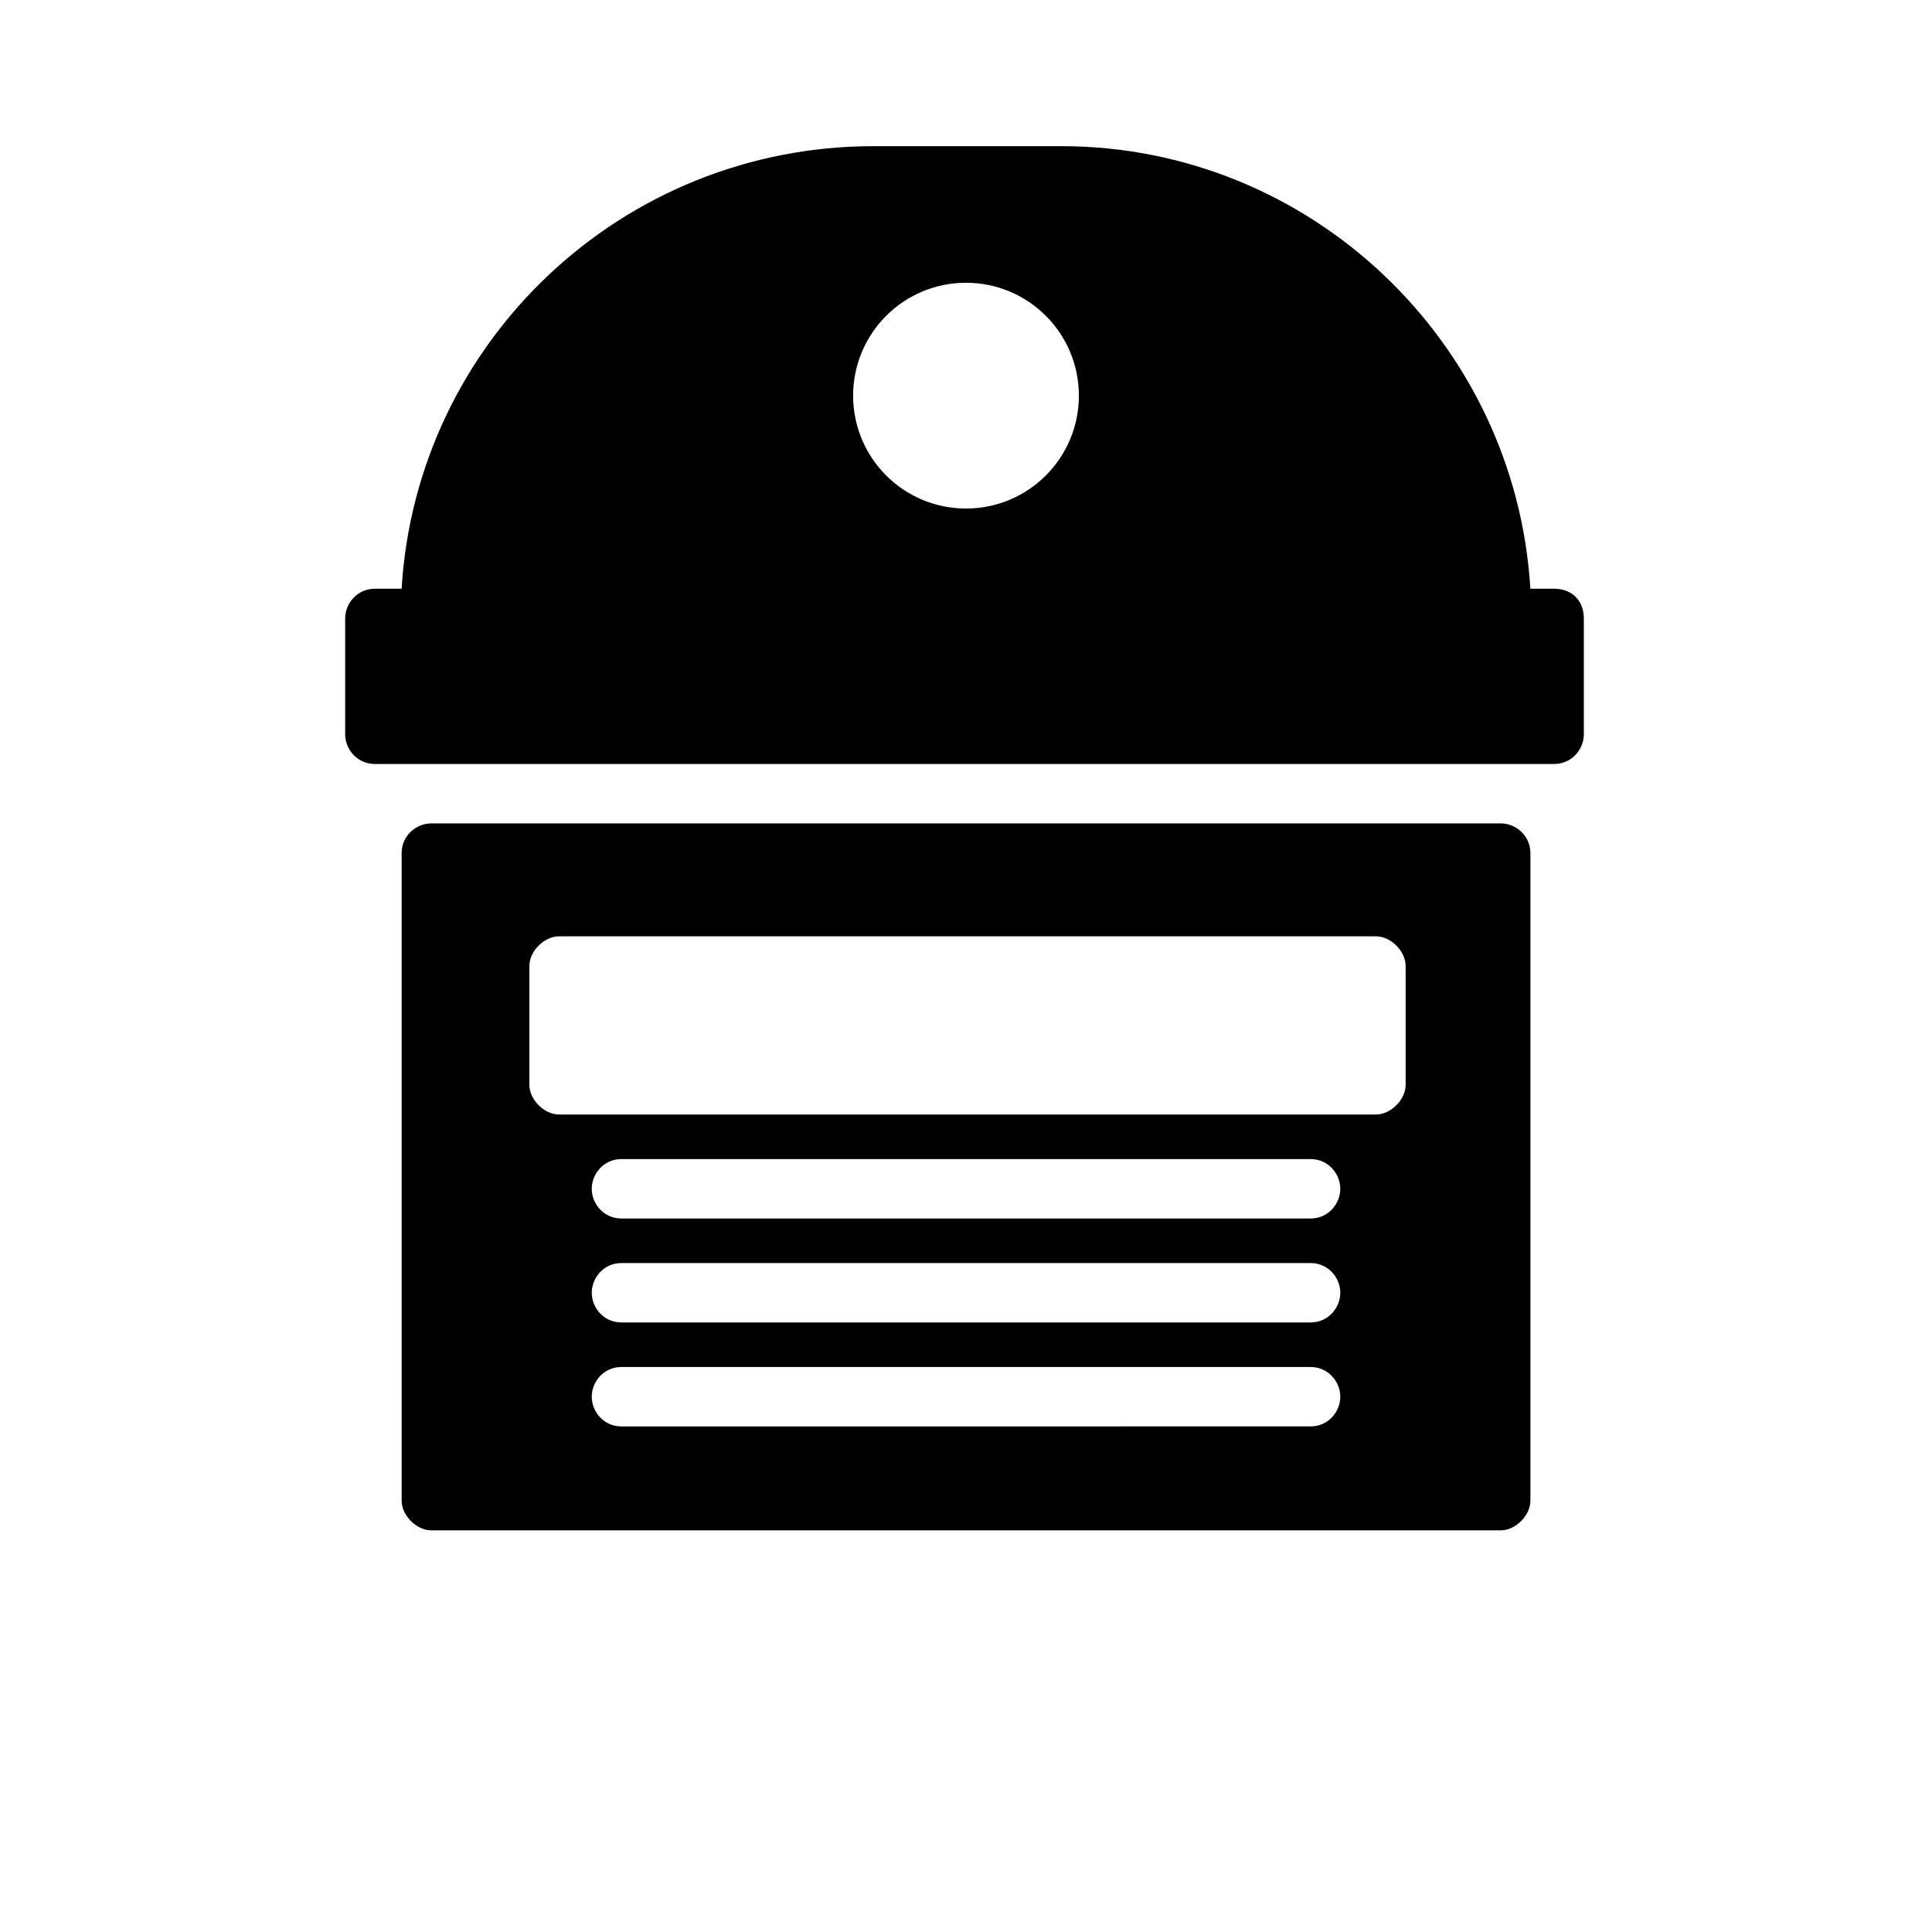
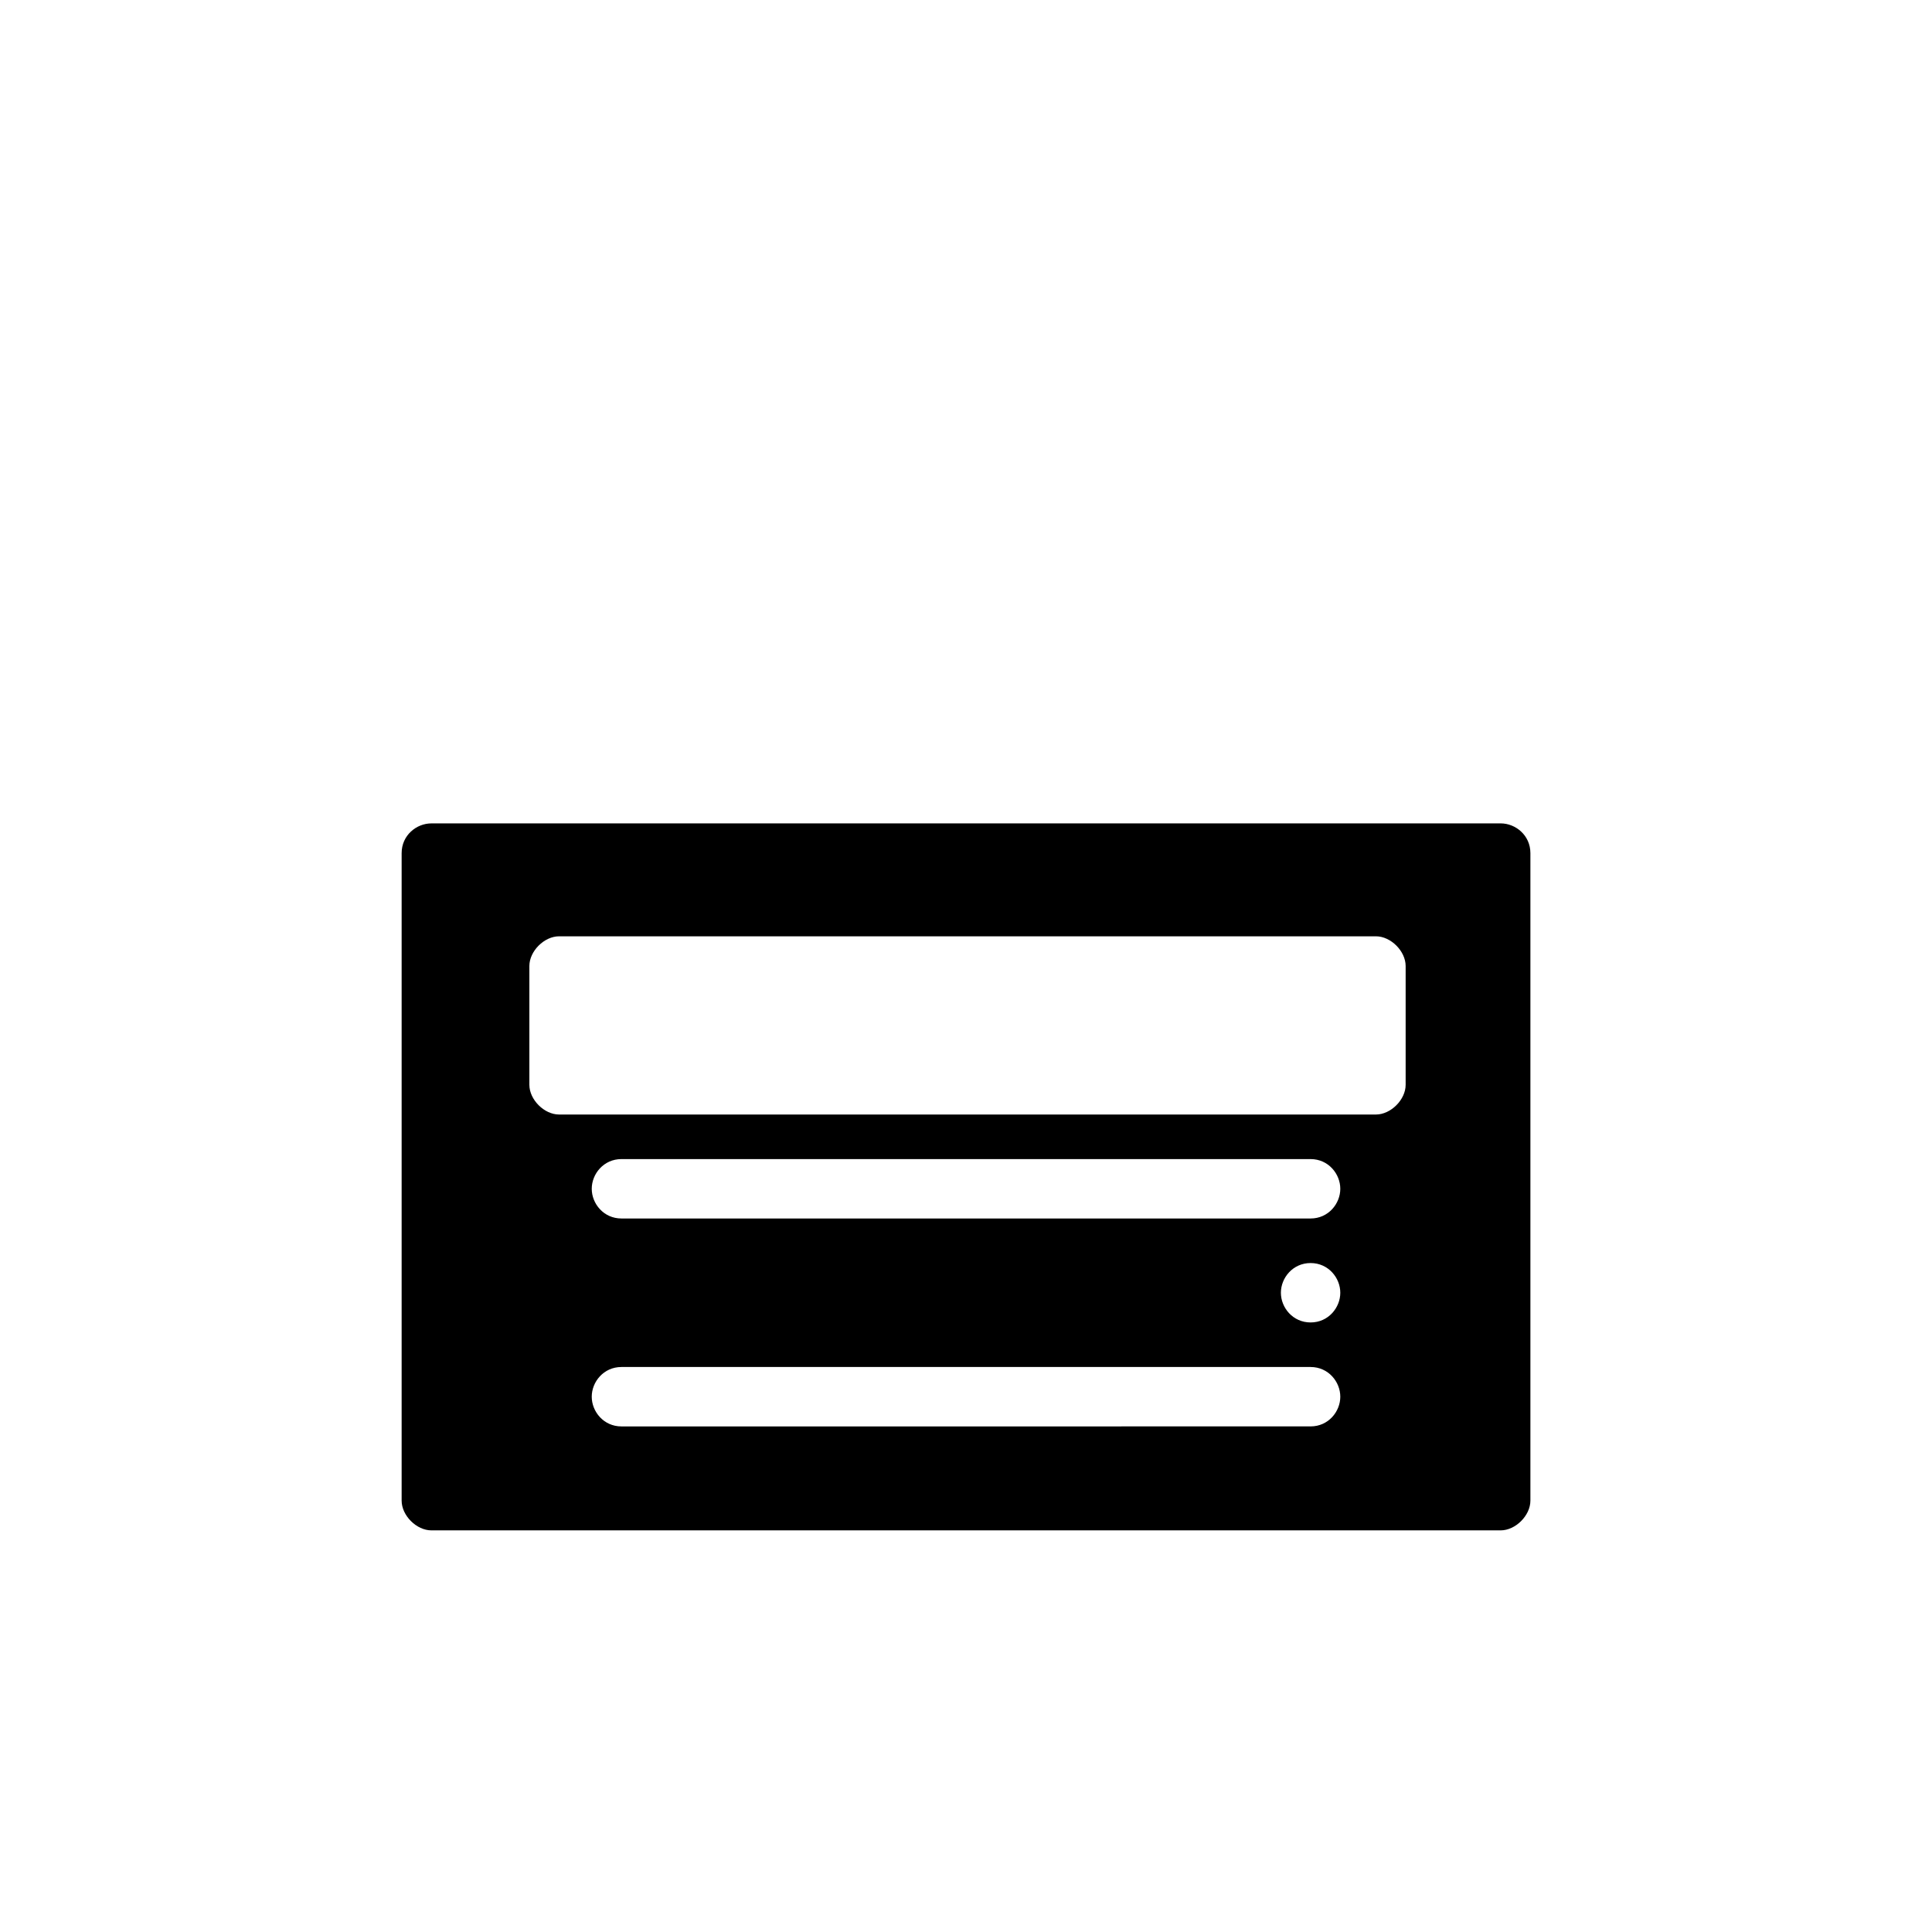
<svg xmlns="http://www.w3.org/2000/svg" fill="#000000" width="800px" height="800px" version="1.1" viewBox="144 144 512 512">
  <g>
-     <path d="m541.7 362.21h-283.39c-3.938 0-7.871 3.148-7.871 7.871v171.61c0 3.938 3.938 7.871 7.871 7.871h283.39c3.938 0 7.871-3.938 7.871-7.871v-171.61c0-4.723-3.934-7.875-7.871-7.875zm-233.01 116.51h182.63c4.723 0 7.871 3.938 7.871 7.871 0 3.938-3.148 7.871-7.871 7.871h-182.63c-4.723 0-7.871-3.938-7.871-7.871s3.148-7.871 7.871-7.871zm-7.871-19.68c0-3.938 3.148-7.871 7.871-7.871h182.63c4.723 0 7.871 3.938 7.871 7.871 0 3.938-3.148 7.871-7.871 7.871h-182.63c-4.723 0-7.871-3.934-7.871-7.871zm7.871 47.23h182.63c4.723 0 7.871 3.938 7.871 7.871 0 3.938-3.148 7.871-7.871 7.871h-7.871l-166.89 0.004h-7.871c-4.723 0-7.871-3.938-7.871-7.871 0-3.938 3.148-7.875 7.871-7.875zm207.82-74.781c0 3.938-3.938 7.871-7.871 7.871h-216.48c-3.938 0-7.871-3.938-7.871-7.871v-31.488c0-3.938 3.938-7.871 7.871-7.871h216.48c3.938 0 7.871 3.938 7.871 7.871z" />
-     <path d="m555.86 300.02h-6.297c-3.934-65.336-58.254-117.29-124.38-117.29h-49.594c-66.91 0-121.23 51.957-125.16 117.29h-7.086c-4.723 0-7.871 3.938-7.871 7.871v30.699c0 3.938 3.148 7.871 7.871 7.871h312.52c4.723 0 7.871-3.938 7.871-7.871v-30.699c0.004-4.723-3.148-7.871-7.871-7.871zm-155.86-81.082c16.531 0 29.914 13.383 29.914 29.914s-13.383 29.914-29.914 29.914-29.914-13.383-29.914-29.914 13.383-29.914 29.914-29.914z" />
+     <path d="m541.7 362.21h-283.39c-3.938 0-7.871 3.148-7.871 7.871v171.61c0 3.938 3.938 7.871 7.871 7.871h283.39c3.938 0 7.871-3.938 7.871-7.871v-171.61c0-4.723-3.934-7.875-7.871-7.875zm-233.01 116.51h182.63c4.723 0 7.871 3.938 7.871 7.871 0 3.938-3.148 7.871-7.871 7.871c-4.723 0-7.871-3.938-7.871-7.871s3.148-7.871 7.871-7.871zm-7.871-19.68c0-3.938 3.148-7.871 7.871-7.871h182.63c4.723 0 7.871 3.938 7.871 7.871 0 3.938-3.148 7.871-7.871 7.871h-182.63c-4.723 0-7.871-3.934-7.871-7.871zm7.871 47.23h182.63c4.723 0 7.871 3.938 7.871 7.871 0 3.938-3.148 7.871-7.871 7.871h-7.871l-166.89 0.004h-7.871c-4.723 0-7.871-3.938-7.871-7.871 0-3.938 3.148-7.875 7.871-7.875zm207.82-74.781c0 3.938-3.938 7.871-7.871 7.871h-216.48c-3.938 0-7.871-3.938-7.871-7.871v-31.488c0-3.938 3.938-7.871 7.871-7.871h216.48c3.938 0 7.871 3.938 7.871 7.871z" />
  </g>
</svg>